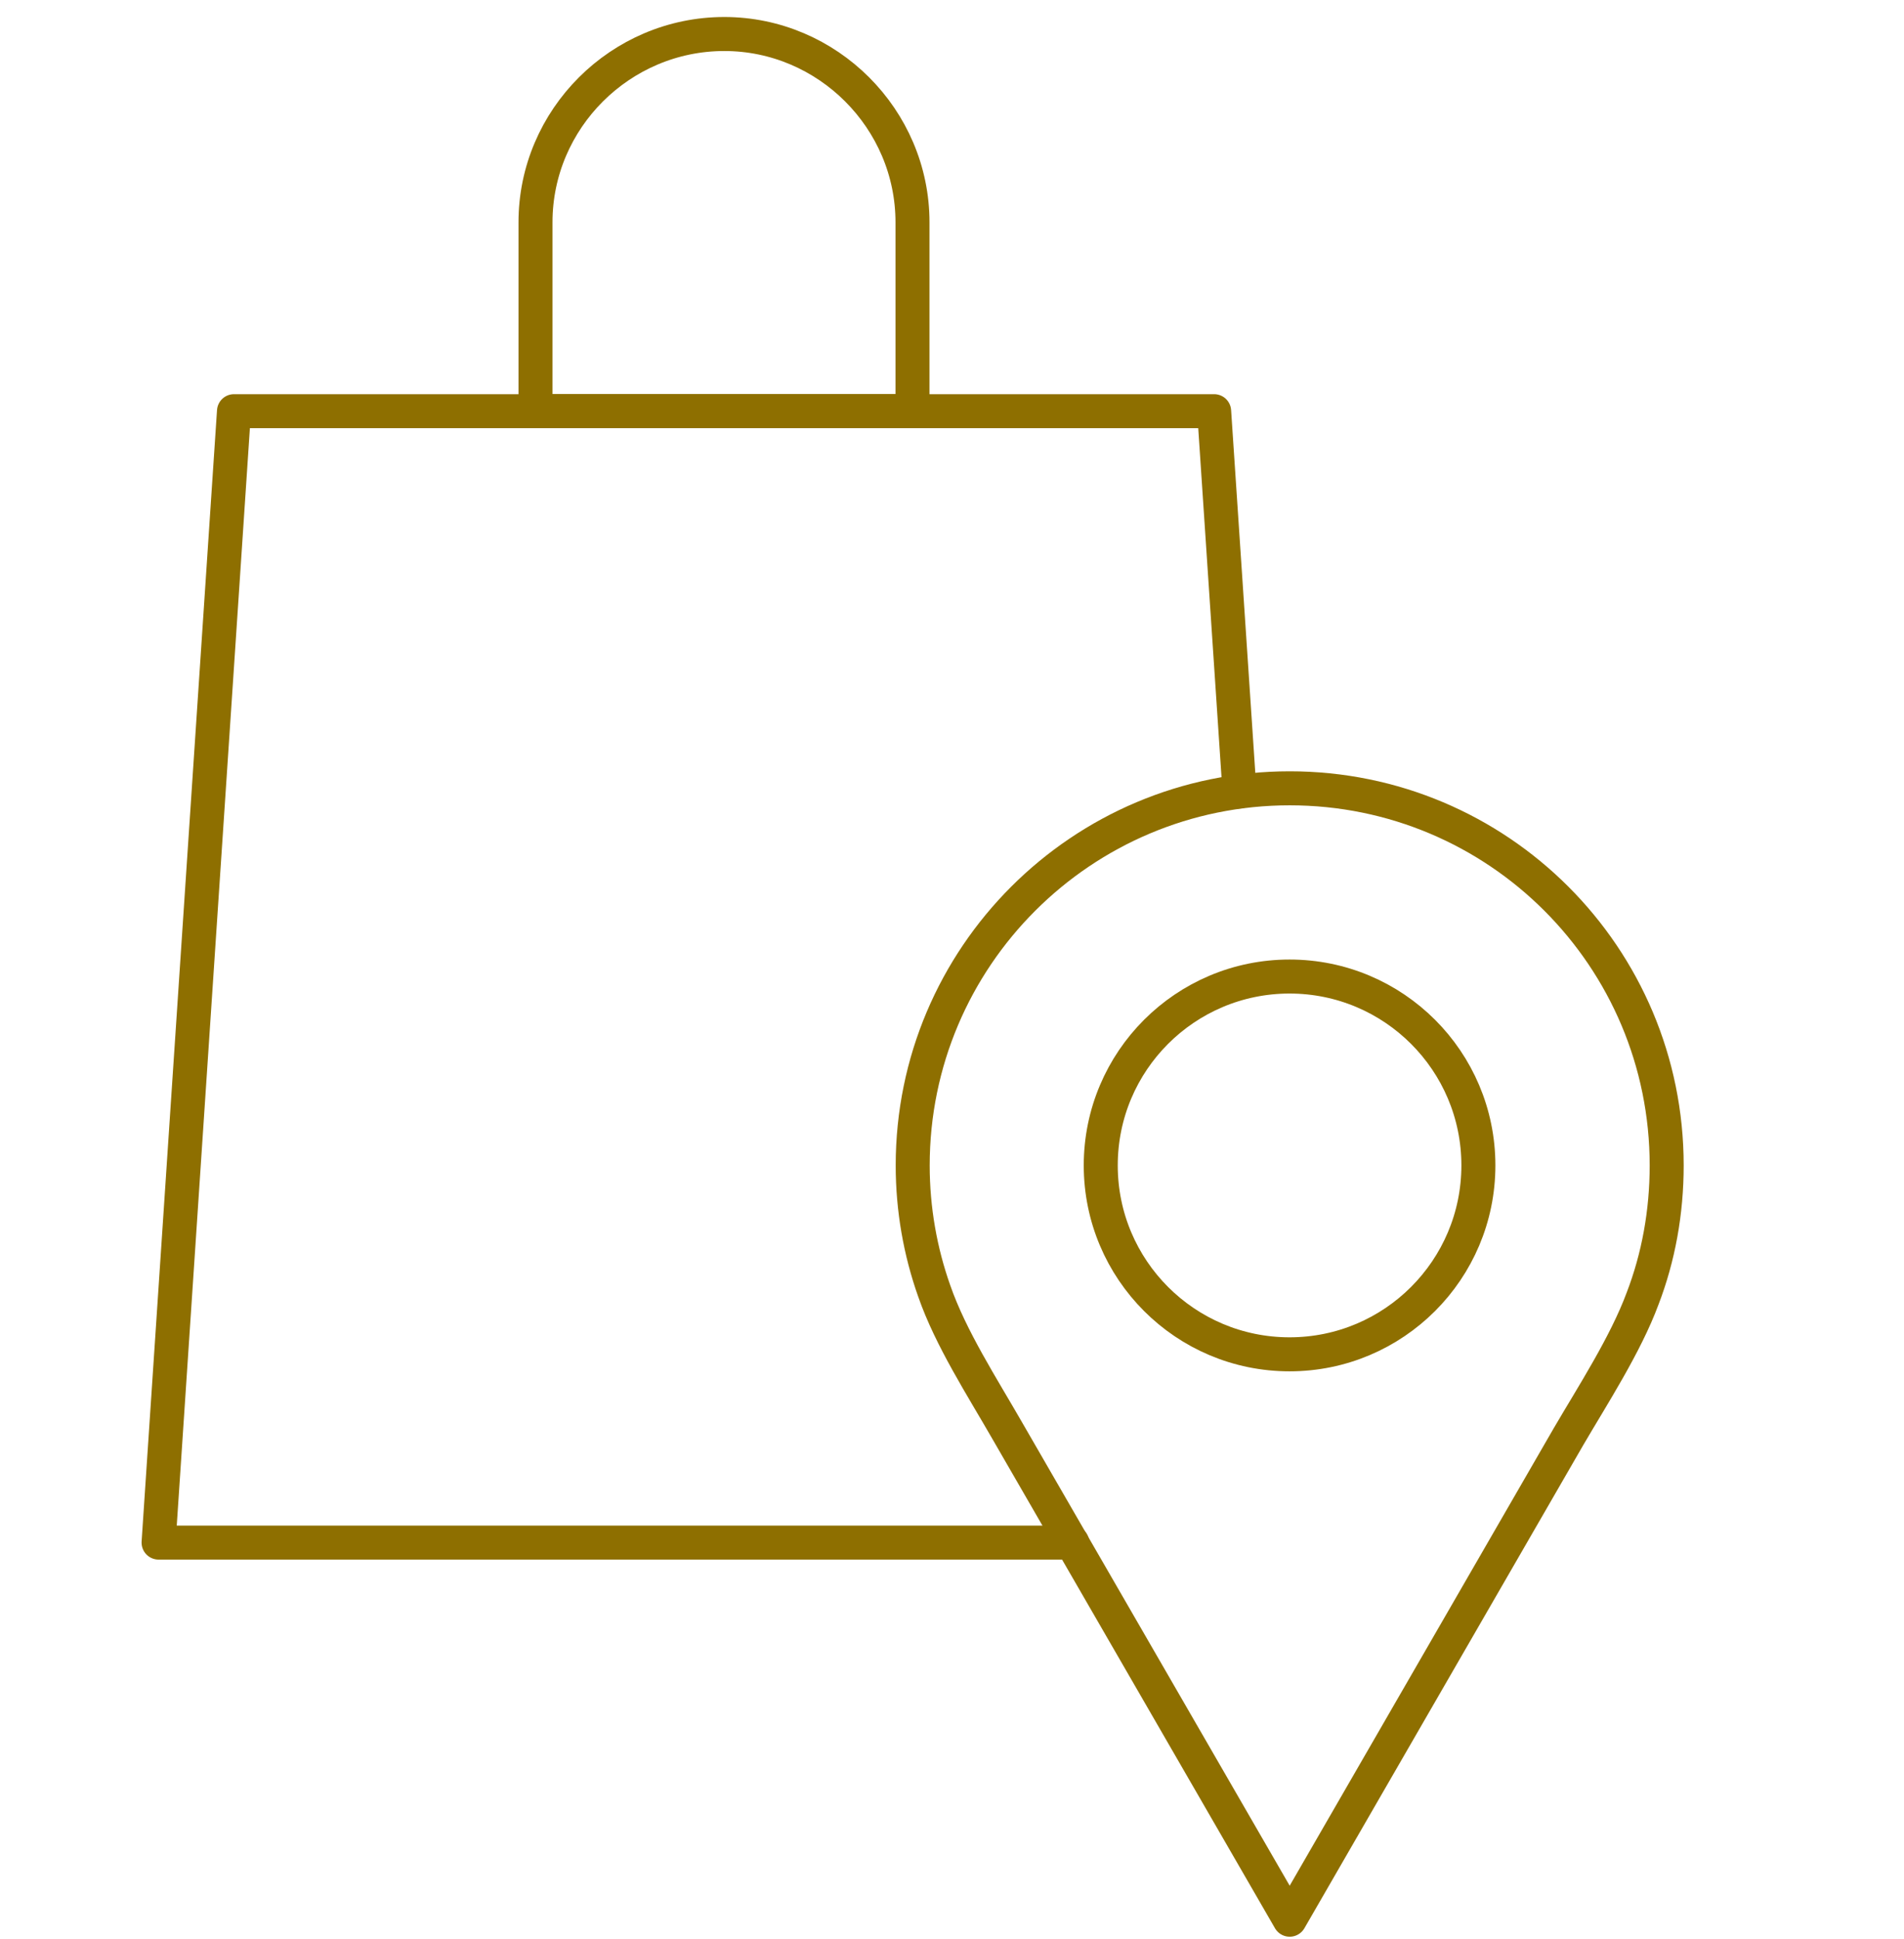
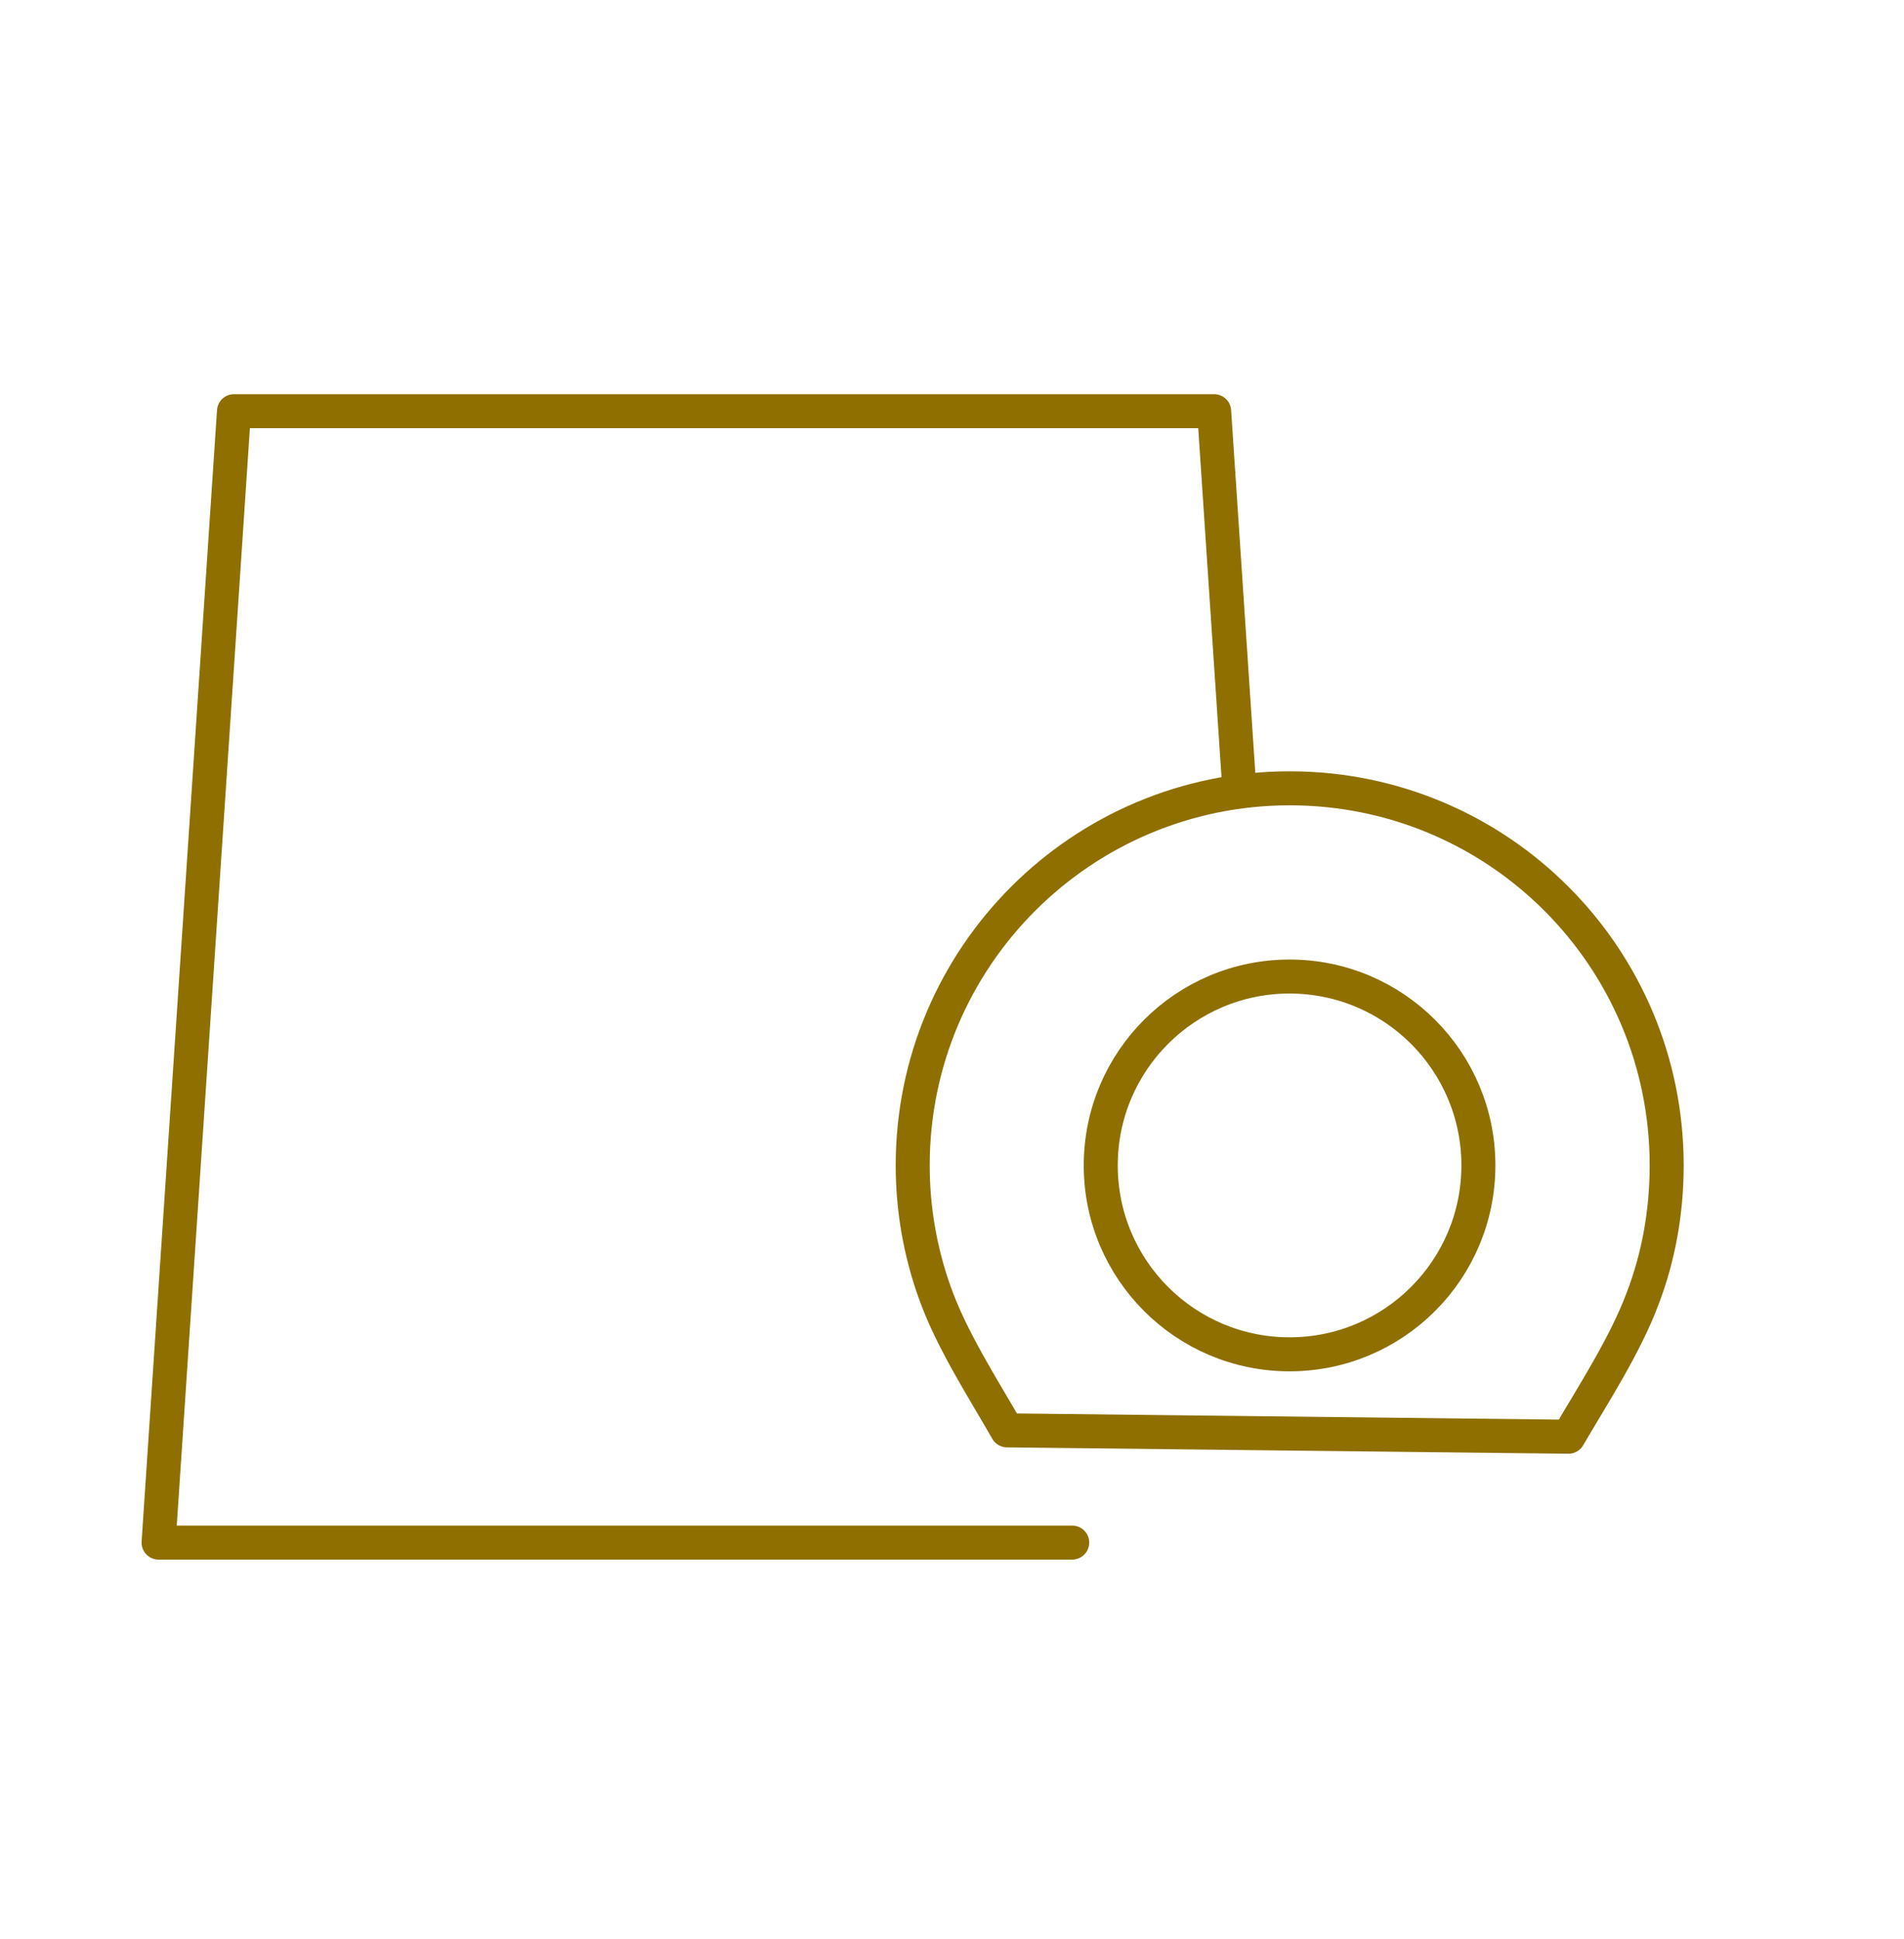
<svg xmlns="http://www.w3.org/2000/svg" width="56" height="57" viewBox="0 0 56 57" fill="none">
-   <path fill-rule="evenodd" clip-rule="evenodd" d="M15.75 12.088H26.838V6.535C26.838 3.497 24.341 1 21.303 1C18.247 1 15.75 3.497 15.75 6.535V12.088Z" stroke="#8E6F00" stroke-miterlimit="22.926" stroke-linecap="round" stroke-linejoin="round" />
  <path d="M37.928 39.818C40.995 39.818 43.482 37.331 43.482 34.264C43.482 31.197 40.995 28.711 37.928 28.711C34.861 28.711 32.375 31.197 32.375 34.264C32.375 37.331 34.861 39.818 37.928 39.818Z" stroke="#8E6F00" stroke-miterlimit="22.926" stroke-linecap="round" stroke-linejoin="round" />
-   <path fill-rule="evenodd" clip-rule="evenodd" d="M48.312 38.178C48.777 36.967 49.02 35.644 49.02 34.265C49.02 28.134 44.063 23.177 37.932 23.177C31.819 23.177 26.844 28.134 26.844 34.265C26.844 35.55 27.067 36.799 27.477 37.955C27.962 39.352 28.894 40.787 29.62 42.054L37.932 56.441L46.131 42.241C46.839 41.029 47.808 39.538 48.312 38.178Z" stroke="#8E6F00" stroke-miterlimit="22.926" stroke-linecap="round" stroke-linejoin="round" />
+   <path fill-rule="evenodd" clip-rule="evenodd" d="M48.312 38.178C48.777 36.967 49.02 35.644 49.02 34.265C49.02 28.134 44.063 23.177 37.932 23.177C31.819 23.177 26.844 28.134 26.844 34.265C26.844 35.55 27.067 36.799 27.477 37.955C27.962 39.352 28.894 40.787 29.62 42.054L46.131 42.241C46.839 41.029 47.808 39.538 48.312 38.178Z" stroke="#8E6F00" stroke-miterlimit="22.926" stroke-linecap="round" stroke-linejoin="round" />
  <path d="M31.536 45.353H4.664L6.882 12.089H35.71L36.456 23.27" stroke="#8E6F00" stroke-miterlimit="22.926" stroke-linecap="round" stroke-linejoin="round" />
</svg>